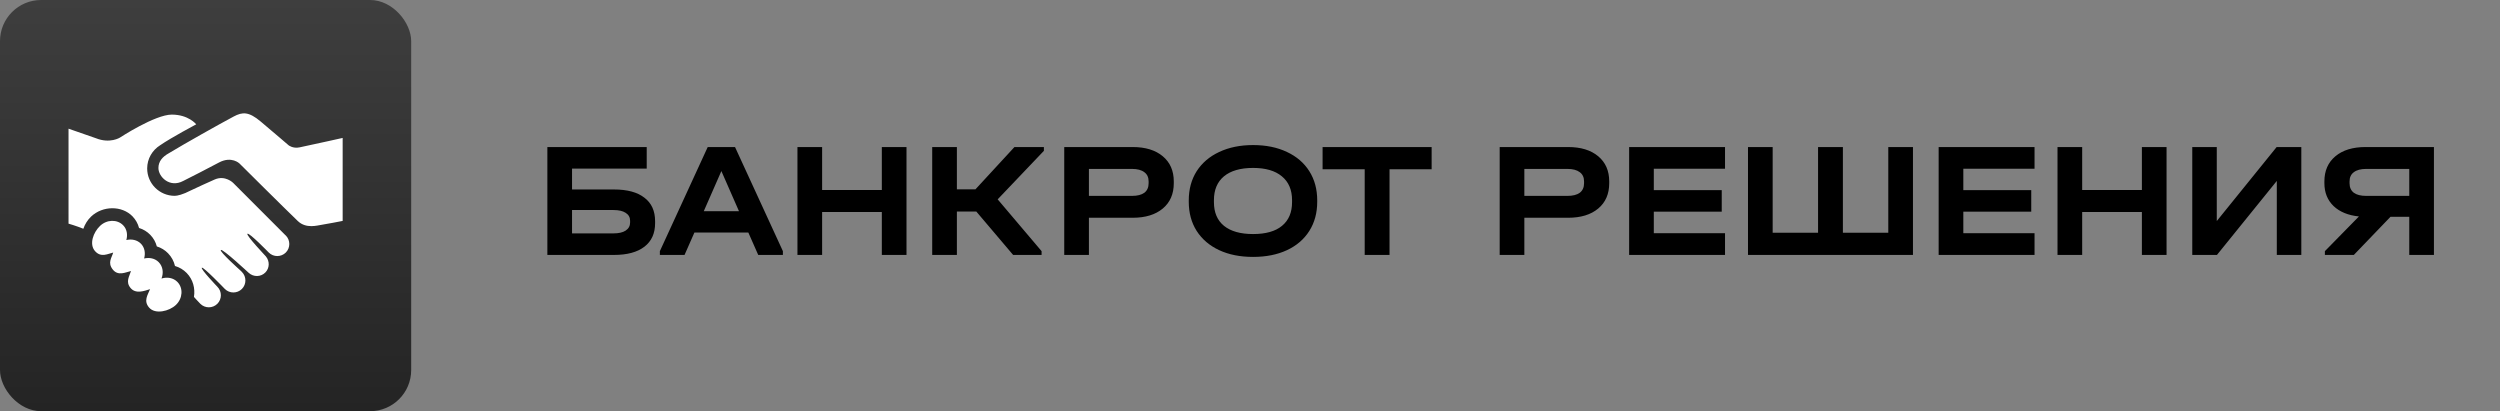
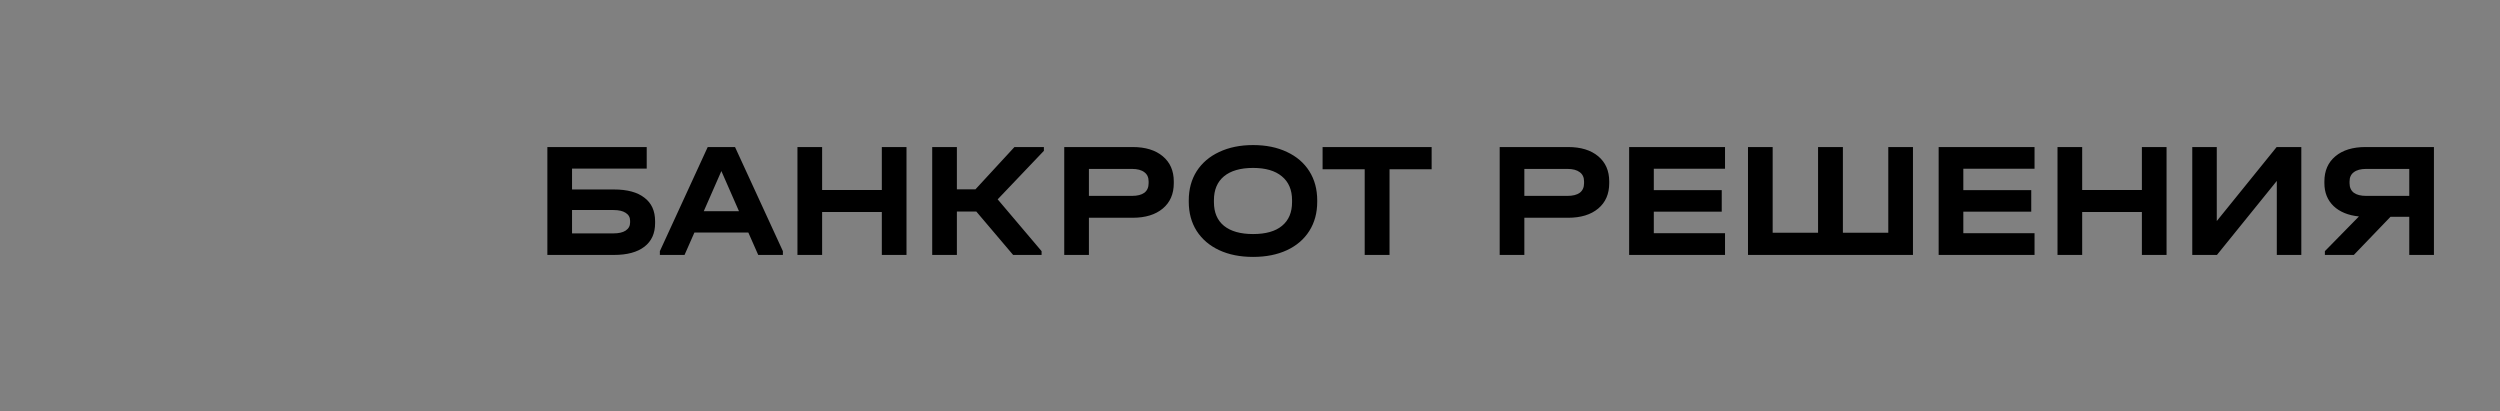
<svg xmlns="http://www.w3.org/2000/svg" width="304" height="50" viewBox="0 0 304 50" fill="none">
  <rect x="0" y="0" width="304" height="50" fill="#808080" stroke="none" />
-   <path d="M78.64 17.88V20.5H69.56V23.04H74.66C76.273 23.04 77.507 23.373 78.36 24.04C79.227 24.693 79.66 25.647 79.66 26.9V27.14C79.66 28.38 79.227 29.333 78.36 30C77.493 30.667 76.26 31 74.66 31H66.56V17.88H78.64ZM74.6 28.38C75.24 28.38 75.733 28.267 76.08 28.04C76.44 27.8 76.62 27.473 76.62 27.06V26.84C76.62 26.427 76.44 26.107 76.08 25.88C75.733 25.653 75.24 25.54 74.6 25.54H69.56V28.38H74.6ZM95.2 30.54V31H92.2L90.999 28.28H84.439L83.24 31H80.24V30.54L86.059 17.88H89.379L95.2 30.54ZM89.859 25.68L87.719 20.8L85.579 25.68H89.859ZM99.97 17.88V23.1H107.23V17.88H110.23V31H107.23V25.78H99.97V31H96.97V17.88H99.97ZM126.937 18.34L121.317 24.24L126.657 30.54V31H123.197L118.717 25.72H116.357V31H113.357V17.88H116.357V23.02H118.617L123.357 17.88H126.937V18.34ZM137.732 17.88C139.278 17.88 140.498 18.253 141.392 19C142.285 19.747 142.732 20.767 142.732 22.06V22.28C142.732 23.587 142.285 24.613 141.392 25.36C140.498 26.107 139.278 26.48 137.732 26.48H132.412V31H129.412V17.88H137.732ZM137.652 23.82C138.305 23.82 138.805 23.693 139.152 23.44C139.498 23.173 139.672 22.787 139.672 22.28V22.06C139.672 21.567 139.498 21.193 139.152 20.94C138.805 20.673 138.305 20.54 137.652 20.54H132.412V23.82H137.652ZM152.374 31.24C150.8 31.24 149.427 30.967 148.254 30.42C147.08 29.873 146.167 29.093 145.514 28.08C144.874 27.067 144.554 25.887 144.554 24.54V24.36C144.554 23.013 144.874 21.833 145.514 20.82C146.167 19.807 147.08 19.027 148.254 18.48C149.44 17.92 150.814 17.64 152.374 17.64C153.947 17.64 155.32 17.92 156.494 18.48C157.667 19.027 158.574 19.807 159.214 20.82C159.854 21.833 160.174 23.013 160.174 24.36V24.54C160.174 25.887 159.854 27.067 159.214 28.08C158.574 29.093 157.667 29.873 156.494 30.42C155.32 30.967 153.947 31.24 152.374 31.24ZM152.374 28.46C153.92 28.46 155.094 28.127 155.894 27.46C156.707 26.793 157.114 25.833 157.114 24.58V24.34C157.114 23.087 156.7 22.12 155.874 21.44C155.06 20.76 153.894 20.42 152.374 20.42C150.84 20.42 149.66 20.76 148.834 21.44C148.02 22.12 147.614 23.087 147.614 24.34V24.58C147.614 25.833 148.02 26.793 148.834 27.46C149.66 28.127 150.84 28.46 152.374 28.46ZM160.827 20.58V17.88H174.087V20.58H168.967V31H165.947V20.58H160.827ZM190.681 17.88C192.227 17.88 193.447 18.253 194.341 19C195.234 19.747 195.681 20.767 195.681 22.06V22.28C195.681 23.587 195.234 24.613 194.341 25.36C193.447 26.107 192.227 26.48 190.681 26.48H185.361V31H182.361V17.88H190.681ZM190.601 23.82C191.254 23.82 191.754 23.693 192.101 23.44C192.447 23.173 192.621 22.787 192.621 22.28V22.06C192.621 21.567 192.447 21.193 192.101 20.94C191.754 20.673 191.254 20.54 190.601 20.54H185.361V23.82H190.601ZM209.763 17.88V20.52H201.103V23.12H209.363V25.74H201.103V28.36H209.763V31H198.103V17.88H209.763ZM215.556 17.88V28.3H221.076V17.88H224.096V28.3H229.616V17.88H232.616V31H212.556V17.88H215.556ZM247.4 17.88V20.52H238.74V23.12H247V25.74H238.74V28.36H247.4V31H235.74V17.88H247.4ZM253.193 17.88V23.1H260.453V17.88H263.453V31H260.453V25.78H253.193V31H250.193V17.88H253.193ZM269.56 17.88V26.88L276.84 17.88H279.84V31H276.86V22L269.58 31H266.58V17.88H269.56ZM295.966 17.88V31H292.966V26.36H290.686L286.226 31H282.706V30.54L286.846 26.32C285.54 26.187 284.513 25.767 283.766 25.06C283.02 24.34 282.646 23.413 282.646 22.28V22.06C282.646 20.767 283.093 19.747 283.986 19C284.88 18.253 286.1 17.88 287.646 17.88H295.966ZM292.966 20.54H287.726C287.073 20.54 286.573 20.673 286.226 20.94C285.88 21.193 285.706 21.567 285.706 22.06V22.28C285.706 22.787 285.88 23.173 286.226 23.44C286.573 23.693 287.073 23.82 287.726 23.82H292.966V20.54Z" fill="black" />
-   <rect width="50" height="50" rx="5" fill="url(#paint0_linear_4_5)" />
+   <path d="M78.64 17.88V20.5H69.56V23.04H74.66C76.273 23.04 77.507 23.373 78.36 24.04C79.227 24.693 79.66 25.647 79.66 26.9V27.14C79.66 28.38 79.227 29.333 78.36 30C77.493 30.667 76.26 31 74.66 31H66.56V17.88H78.64M74.6 28.38C75.24 28.38 75.733 28.267 76.08 28.04C76.44 27.8 76.62 27.473 76.62 27.06V26.84C76.62 26.427 76.44 26.107 76.08 25.88C75.733 25.653 75.24 25.54 74.6 25.54H69.56V28.38H74.6ZM95.2 30.54V31H92.2L90.999 28.28H84.439L83.24 31H80.24V30.54L86.059 17.88H89.379L95.2 30.54ZM89.859 25.68L87.719 20.8L85.579 25.68H89.859ZM99.97 17.88V23.1H107.23V17.88H110.23V31H107.23V25.78H99.97V31H96.97V17.88H99.97ZM126.937 18.34L121.317 24.24L126.657 30.54V31H123.197L118.717 25.72H116.357V31H113.357V17.88H116.357V23.02H118.617L123.357 17.88H126.937V18.34ZM137.732 17.88C139.278 17.88 140.498 18.253 141.392 19C142.285 19.747 142.732 20.767 142.732 22.06V22.28C142.732 23.587 142.285 24.613 141.392 25.36C140.498 26.107 139.278 26.48 137.732 26.48H132.412V31H129.412V17.88H137.732ZM137.652 23.82C138.305 23.82 138.805 23.693 139.152 23.44C139.498 23.173 139.672 22.787 139.672 22.28V22.06C139.672 21.567 139.498 21.193 139.152 20.94C138.805 20.673 138.305 20.54 137.652 20.54H132.412V23.82H137.652ZM152.374 31.24C150.8 31.24 149.427 30.967 148.254 30.42C147.08 29.873 146.167 29.093 145.514 28.08C144.874 27.067 144.554 25.887 144.554 24.54V24.36C144.554 23.013 144.874 21.833 145.514 20.82C146.167 19.807 147.08 19.027 148.254 18.48C149.44 17.92 150.814 17.64 152.374 17.64C153.947 17.64 155.32 17.92 156.494 18.48C157.667 19.027 158.574 19.807 159.214 20.82C159.854 21.833 160.174 23.013 160.174 24.36V24.54C160.174 25.887 159.854 27.067 159.214 28.08C158.574 29.093 157.667 29.873 156.494 30.42C155.32 30.967 153.947 31.24 152.374 31.24ZM152.374 28.46C153.92 28.46 155.094 28.127 155.894 27.46C156.707 26.793 157.114 25.833 157.114 24.58V24.34C157.114 23.087 156.7 22.12 155.874 21.44C155.06 20.76 153.894 20.42 152.374 20.42C150.84 20.42 149.66 20.76 148.834 21.44C148.02 22.12 147.614 23.087 147.614 24.34V24.58C147.614 25.833 148.02 26.793 148.834 27.46C149.66 28.127 150.84 28.46 152.374 28.46ZM160.827 20.58V17.88H174.087V20.58H168.967V31H165.947V20.58H160.827ZM190.681 17.88C192.227 17.88 193.447 18.253 194.341 19C195.234 19.747 195.681 20.767 195.681 22.06V22.28C195.681 23.587 195.234 24.613 194.341 25.36C193.447 26.107 192.227 26.48 190.681 26.48H185.361V31H182.361V17.88H190.681ZM190.601 23.82C191.254 23.82 191.754 23.693 192.101 23.44C192.447 23.173 192.621 22.787 192.621 22.28V22.06C192.621 21.567 192.447 21.193 192.101 20.94C191.754 20.673 191.254 20.54 190.601 20.54H185.361V23.82H190.601ZM209.763 17.88V20.52H201.103V23.12H209.363V25.74H201.103V28.36H209.763V31H198.103V17.88H209.763ZM215.556 17.88V28.3H221.076V17.88H224.096V28.3H229.616V17.88H232.616V31H212.556V17.88H215.556ZM247.4 17.88V20.52H238.74V23.12H247V25.74H238.74V28.36H247.4V31H235.74V17.88H247.4ZM253.193 17.88V23.1H260.453V17.88H263.453V31H260.453V25.78H253.193V31H250.193V17.88H253.193ZM269.56 17.88V26.88L276.84 17.88H279.84V31H276.86V22L269.58 31H266.58V17.88H269.56ZM295.966 17.88V31H292.966V26.36H290.686L286.226 31H282.706V30.54L286.846 26.32C285.54 26.187 284.513 25.767 283.766 25.06C283.02 24.34 282.646 23.413 282.646 22.28V22.06C282.646 20.767 283.093 19.747 283.986 19C284.88 18.253 286.1 17.88 287.646 17.88H295.966ZM292.966 20.54H287.726C287.073 20.54 286.573 20.673 286.226 20.94C285.88 21.193 285.706 21.567 285.706 22.06V22.28C285.706 22.787 285.88 23.173 286.226 23.44C286.573 23.693 287.073 23.82 287.726 23.82H292.966V20.54Z" fill="black" />
  <g clip-path="url(#clip0_4_5)">
    <path d="M41.667 16.773V26.863C41.667 26.863 39.507 27.288 39.062 27.344C38.619 27.4 37.225 27.85 36.215 26.879C34.657 25.386 29.123 19.883 29.123 19.883C29.123 19.883 28.169 18.946 26.637 19.756C25.23 20.497 23.145 21.583 22.275 22.006C20.628 22.883 19.264 21.492 19.264 20.433C19.264 19.612 19.776 19.055 20.509 18.645C22.495 17.441 26.68 15.092 28.423 14.165C29.483 13.602 30.246 13.554 31.701 14.779C33.492 16.286 35.087 17.659 35.087 17.659C35.087 17.659 35.607 18.093 36.436 17.918C38.473 17.488 41.667 16.773 41.667 16.773ZM19.639 33.87C19.907 33.181 19.817 32.411 19.303 31.883C18.842 31.41 18.168 31.285 17.525 31.433C17.705 30.795 17.605 30.117 17.141 29.638C16.678 29.166 16.005 29.039 15.363 29.188C15.541 28.551 15.442 27.873 14.977 27.395C14.25 26.649 12.992 26.681 12.166 27.469C11.344 28.258 10.817 29.687 11.551 30.529C12.283 31.366 13.125 30.856 13.767 30.71C13.588 31.347 13.053 31.939 13.712 32.772C14.37 33.606 15.286 33.1 15.928 32.955C15.749 33.589 15.238 34.241 15.871 35.013C16.51 35.788 17.557 35.375 18.248 35.16C17.981 35.846 17.41 36.586 18.144 37.414C18.876 38.249 20.569 37.863 21.396 37.074C22.221 36.285 22.3 35.035 21.575 34.286C21.074 33.773 20.327 33.654 19.639 33.87ZM34.727 28.62C28.75 22.642 31.561 25.455 28.344 22.231C28.344 22.231 27.378 21.269 26.103 21.828C25.209 22.22 24.057 22.754 23.191 23.162C22.238 23.661 21.553 23.816 21.231 23.814C19.391 23.802 17.897 22.322 17.897 20.483C17.897 19.29 18.53 18.252 19.475 17.662C20.803 16.743 23.861 15.117 23.861 15.117C23.861 15.117 22.929 13.936 20.889 13.936C18.849 13.936 14.588 16.728 14.588 16.728C14.588 16.728 13.379 17.503 11.655 16.805L8.333 15.648V27.195C8.333 27.195 9.282 27.469 10.134 27.817C10.327 27.268 10.637 26.761 11.068 26.343C12.482 24.996 14.825 24.982 16.112 26.306C16.499 26.709 16.77 27.189 16.908 27.721C17.426 27.881 17.896 28.164 18.273 28.553C18.662 28.953 18.931 29.436 19.07 29.964C19.588 30.124 20.057 30.409 20.435 30.798C20.862 31.237 21.146 31.768 21.278 32.344C21.82 32.501 22.309 32.795 22.703 33.197C23.476 33.991 23.75 35.069 23.584 36.108C23.585 36.108 23.588 36.108 23.589 36.11C23.602 36.127 24.068 36.647 24.359 36.94C24.929 37.511 25.859 37.511 26.431 36.94C26.999 36.37 27.001 35.441 26.431 34.868C26.41 34.847 24.375 32.718 24.539 32.553C24.701 32.389 27.295 35.088 27.343 35.137C27.912 35.706 28.842 35.706 29.414 35.137C29.985 34.567 29.983 33.638 29.414 33.066C29.386 33.04 29.269 32.928 29.226 32.883C29.226 32.883 26.655 30.593 26.85 30.397C27.049 30.2 30.243 33.181 30.248 33.181C30.822 33.698 31.706 33.694 32.259 33.141C32.796 32.604 32.808 31.754 32.331 31.181C32.321 31.151 29.897 28.617 30.086 28.427C30.278 28.233 32.677 30.703 32.682 30.709C33.25 31.278 34.181 31.278 34.753 30.709C35.322 30.139 35.322 29.209 34.753 28.635C34.745 28.63 34.735 28.625 34.727 28.62Z" fill="white" />
  </g>
  <defs>
    <linearGradient id="paint0_linear_4_5" x1="25" y1="0" x2="25" y2="50" gradientUnits="userSpaceOnUse">
      <stop stop-color="#3E3E3E" />
      <stop offset="1" stop-color="#242424" />
    </linearGradient>
    <clipPath id="clip0_4_5">
-       <rect width="33.333" height="33.333" fill="white" transform="translate(8.333 9.167)" />
-     </clipPath>
+       </clipPath>
  </defs>
</svg>